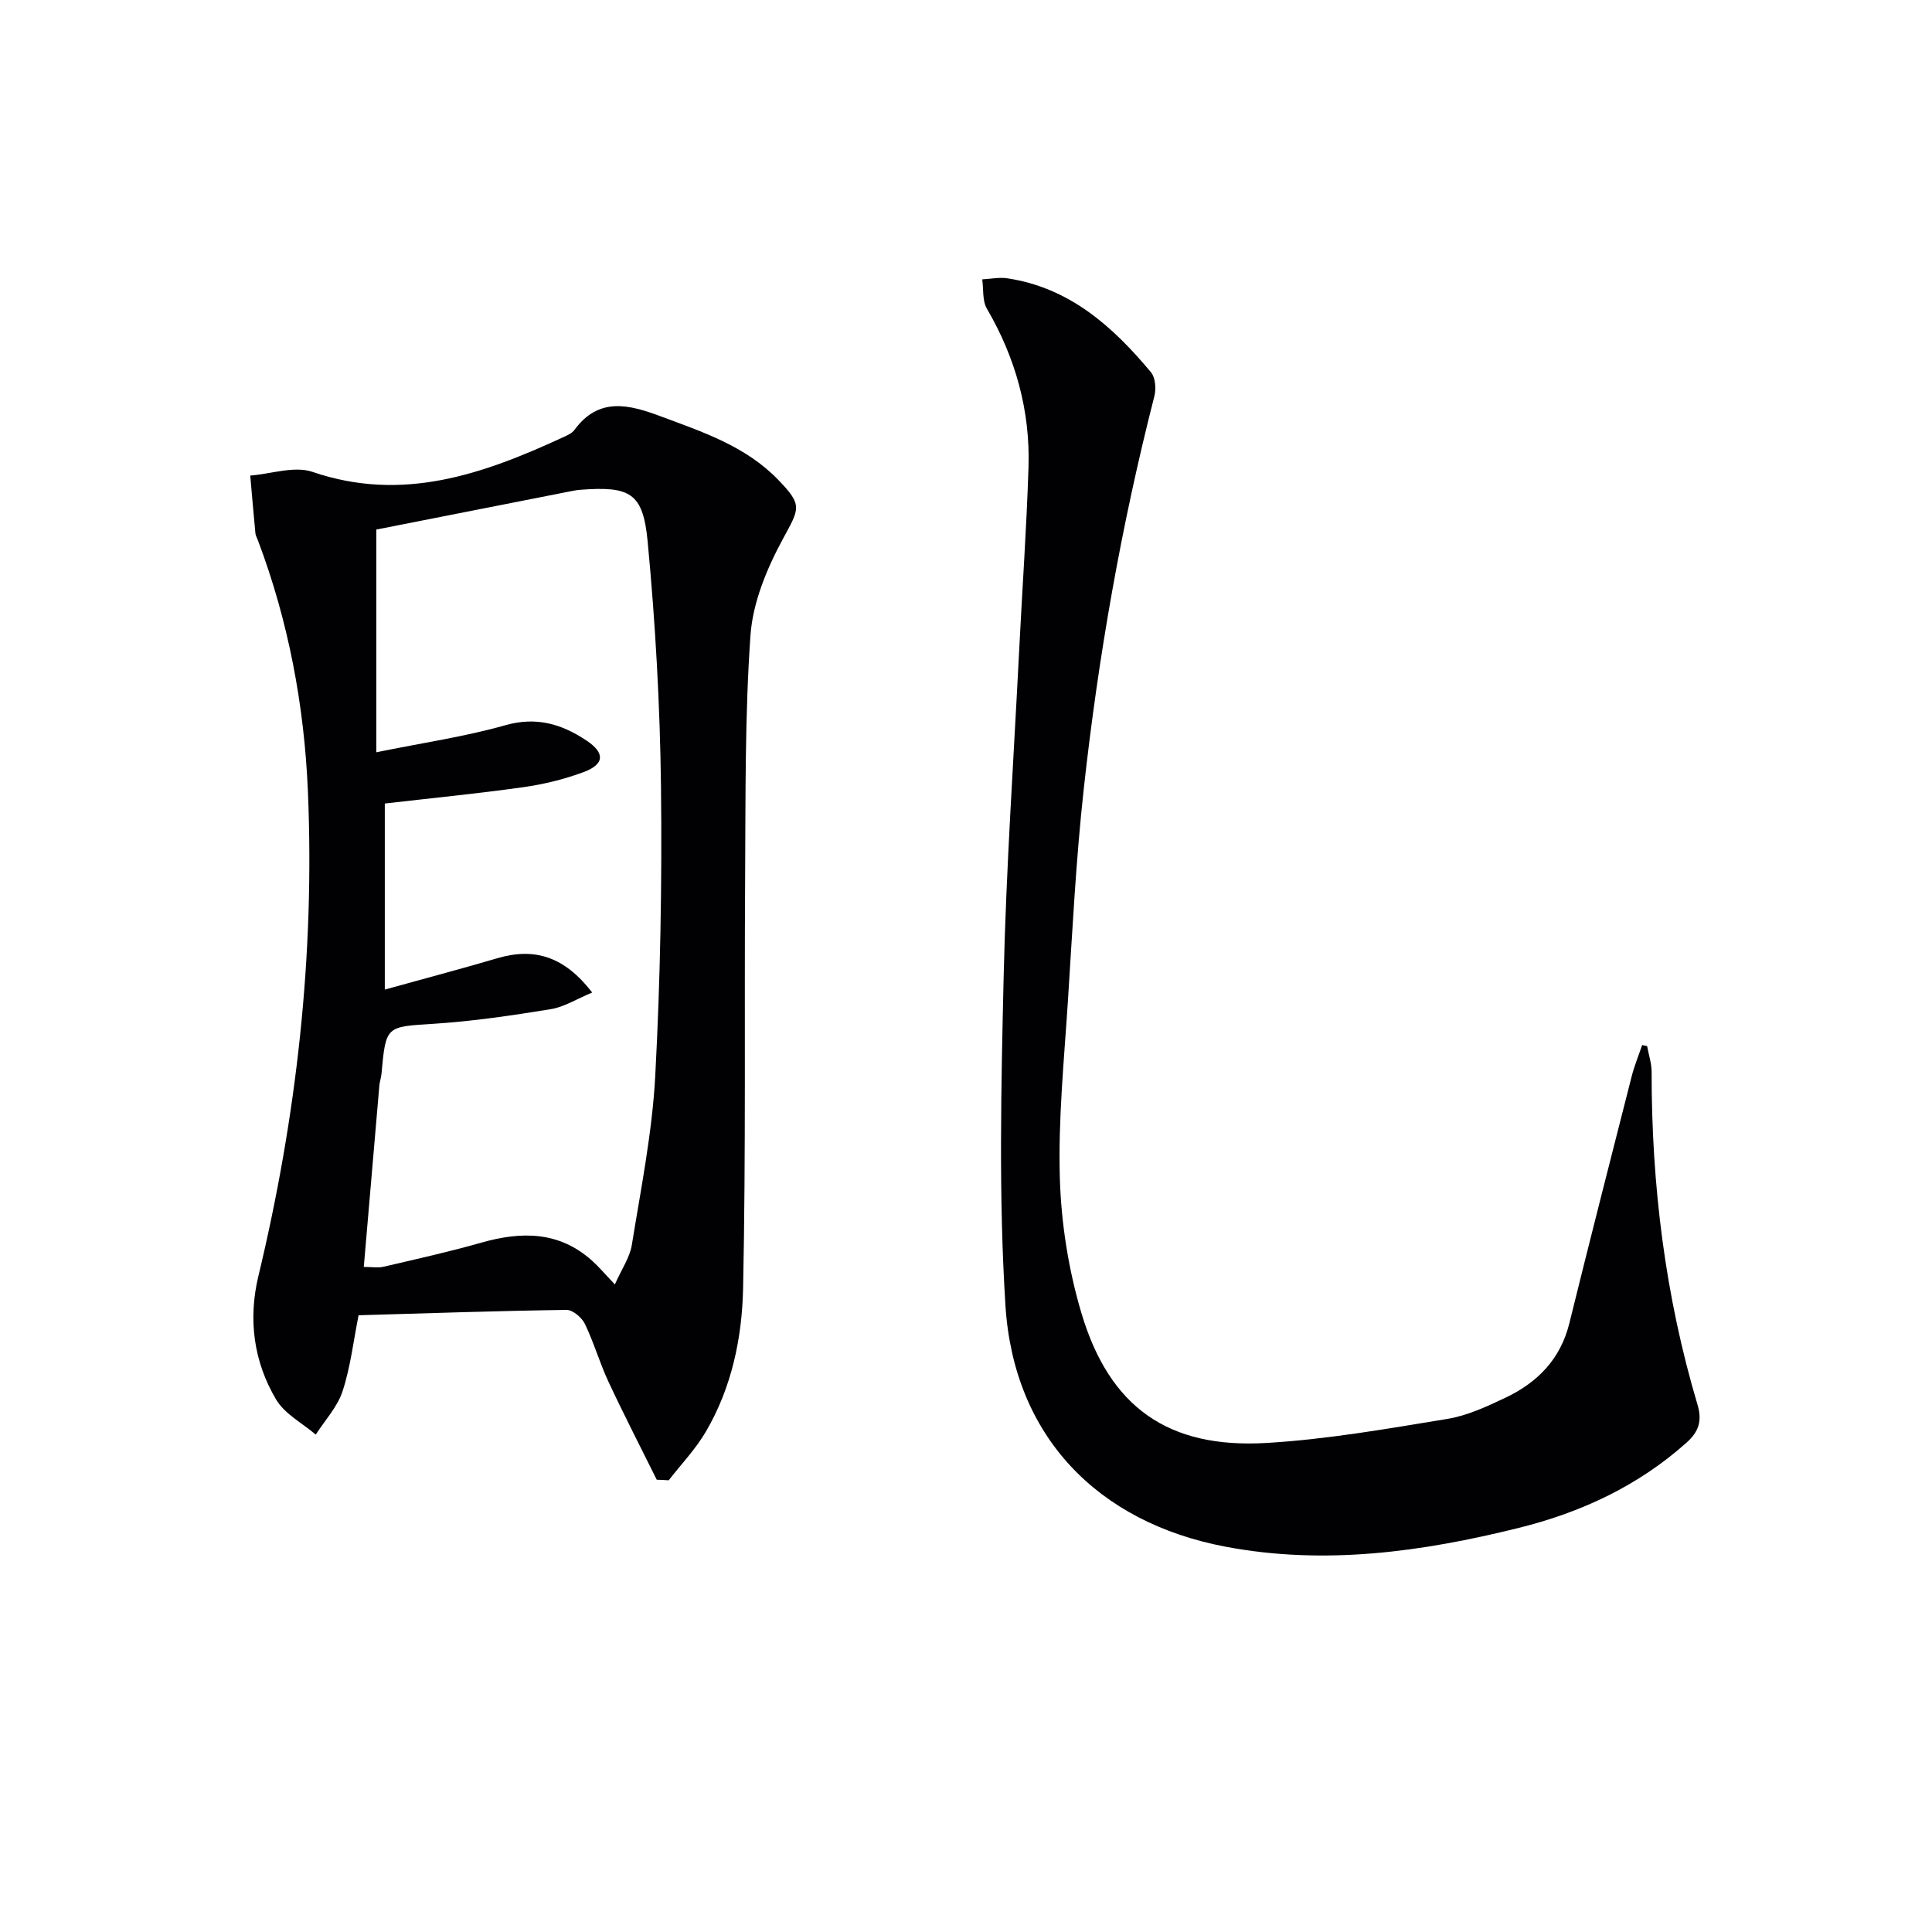
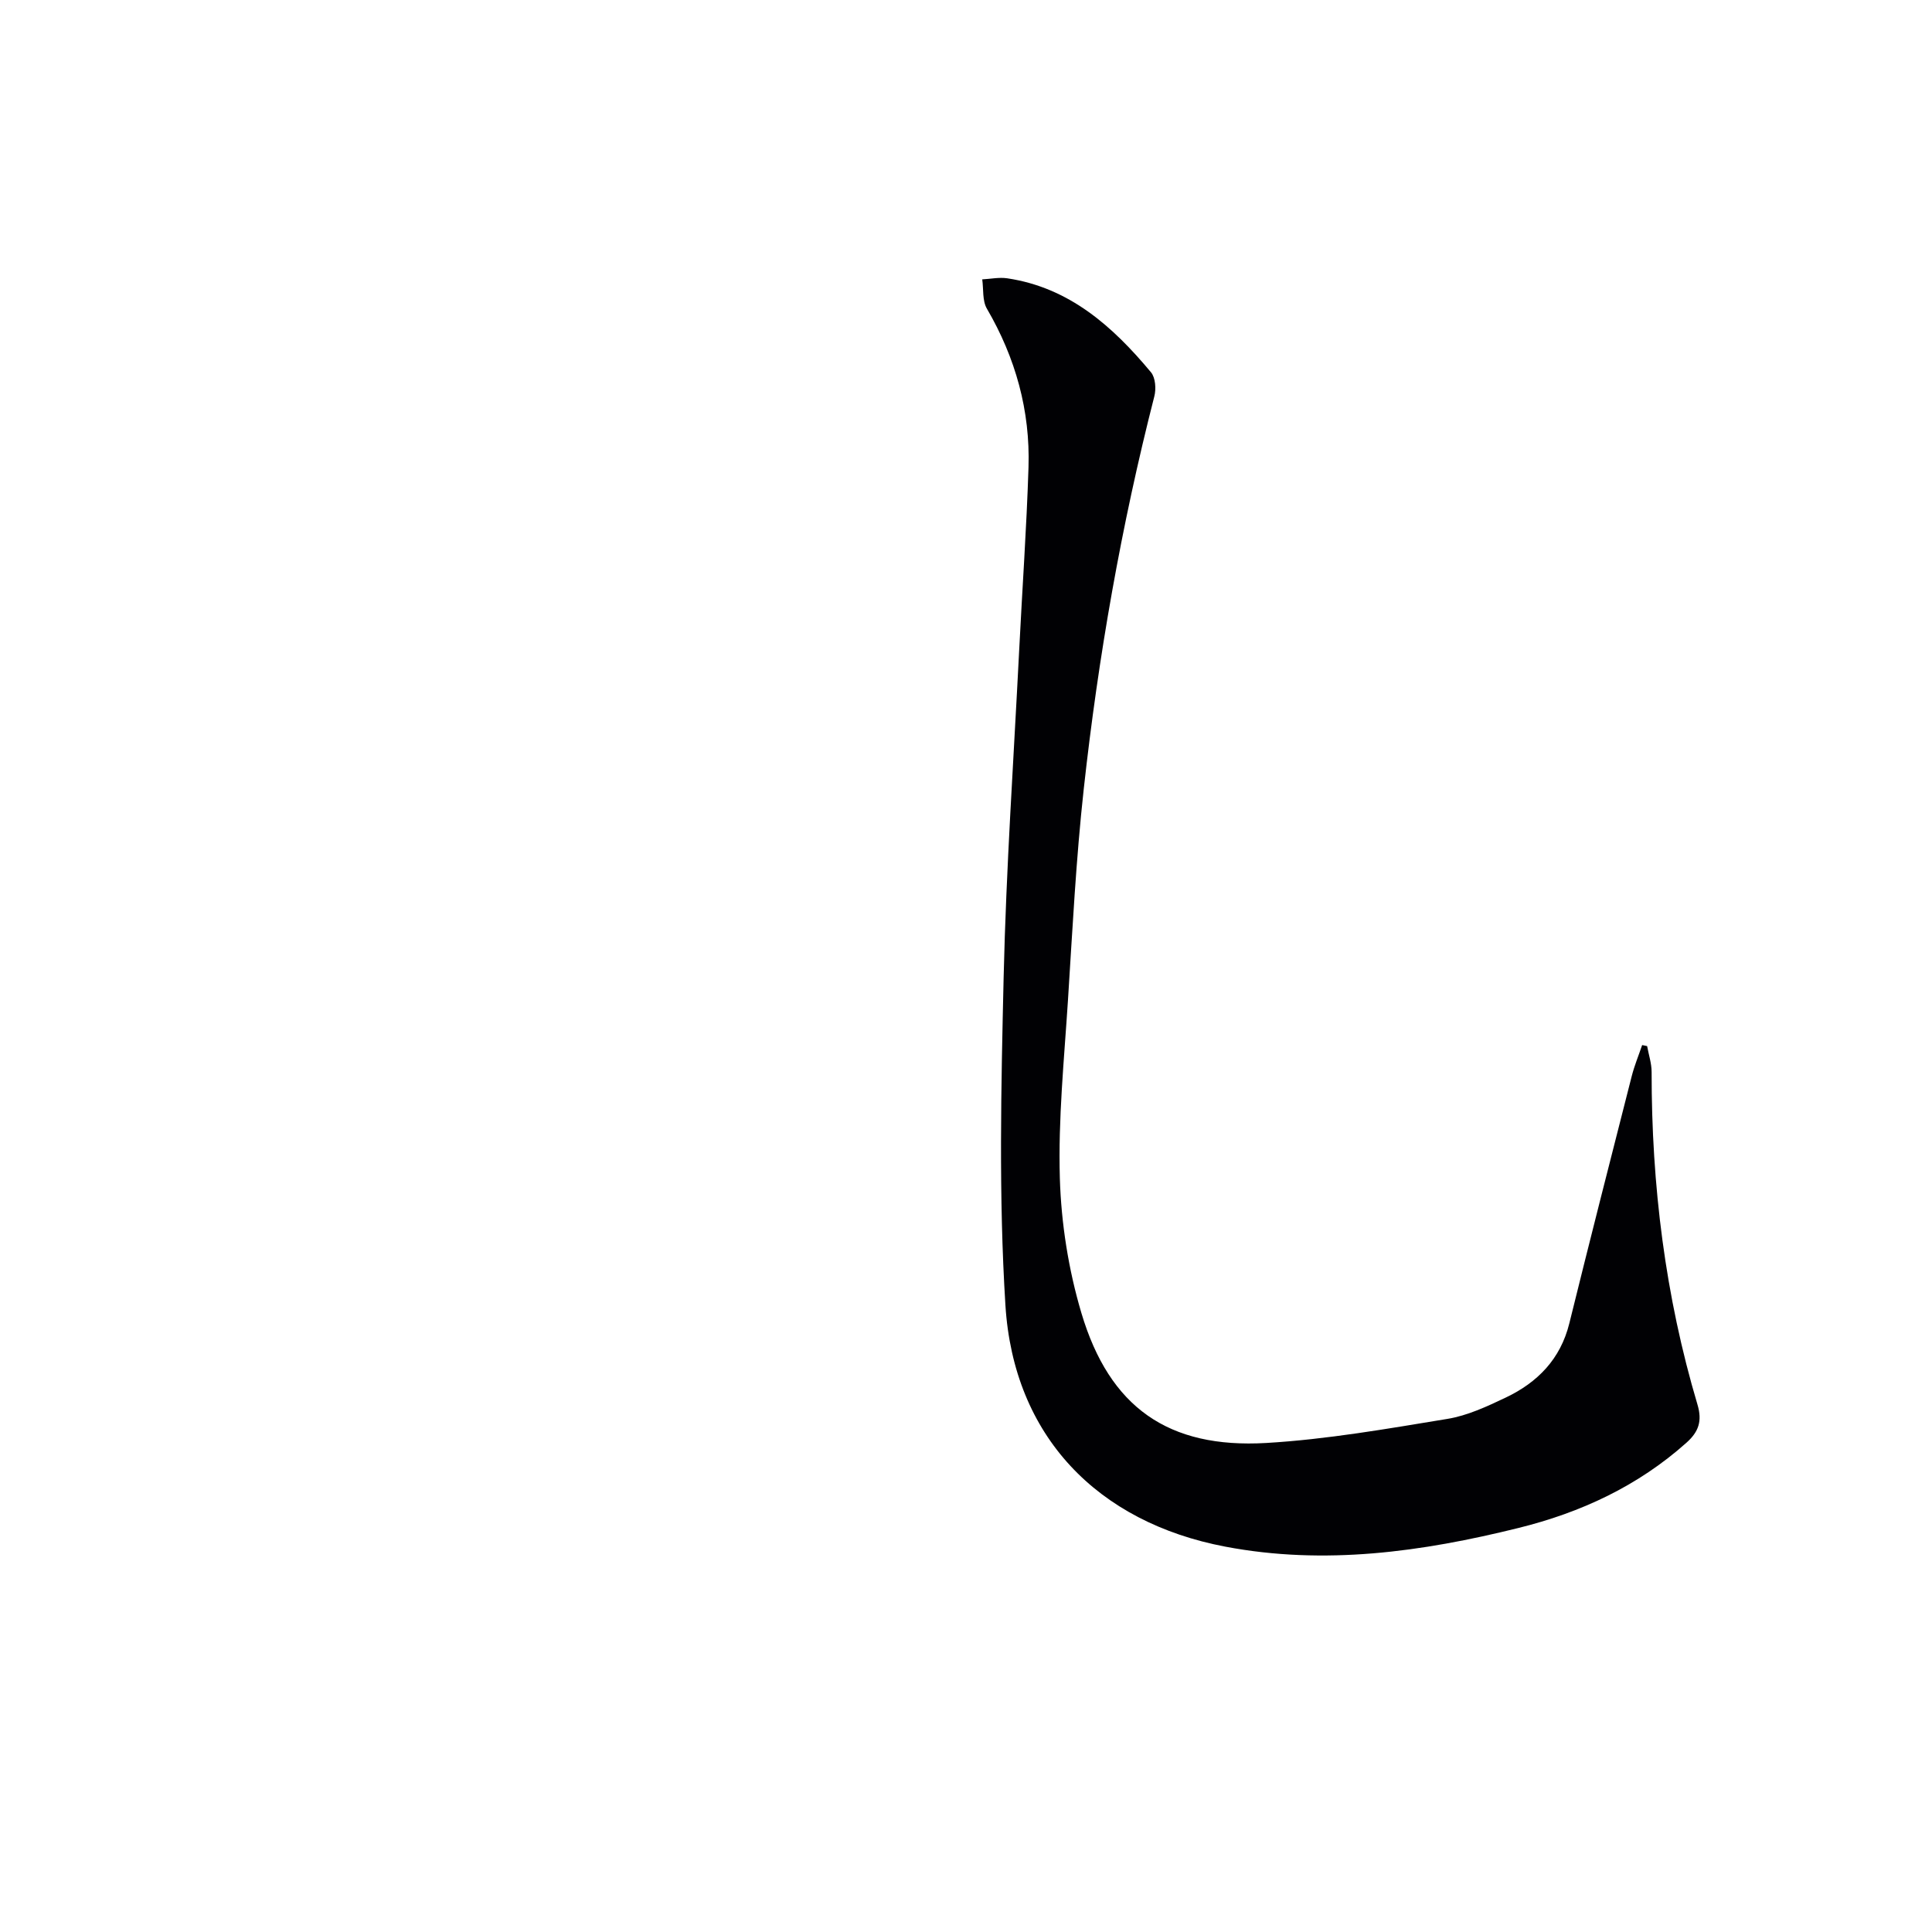
<svg xmlns="http://www.w3.org/2000/svg" enable-background="new 0 0 400 400" viewBox="0 0 400 400">
  <g fill="#010104">
-     <path d="m135.97 306.36c-3.35-6.76-6.81-13.47-10-20.3-1.82-3.9-3.01-8.1-4.88-11.97-.64-1.32-2.52-2.91-3.81-2.89-14.29.2-28.57.69-43.04 1.11-1.08 5.41-1.68 10.75-3.32 15.74-1.07 3.25-3.64 6-5.55 8.97-2.79-2.39-6.43-4.27-8.2-7.26-4.66-7.84-5.82-16.61-3.68-25.53 7.92-33 11.69-66.43 10.26-100.34-.75-17.83-4.03-35.29-10.37-52.07-.18-.47-.45-.93-.5-1.41-.38-3.98-.72-7.97-1.07-11.95 4.32-.33 9.12-2.05 12.89-.76 18.61 6.36 35.22.51 51.73-7.1.9-.41 1.96-.85 2.51-1.6 5.04-6.88 11.31-5.24 17.81-2.82 8.73 3.25 17.62 6.19 24.34 13.13 5.17 5.33 4.43 5.93 1 12.27-3.31 6.11-6.23 13.13-6.71 19.93-1.18 16.73-1 33.57-1.11 50.37-.18 28.28.17 56.57-.42 84.84-.21 10.26-2.36 20.55-7.69 29.66-2.12 3.63-5.11 6.75-7.71 10.1-.82-.06-1.65-.09-2.48-.12zm-13.36-100.87c-3.23 1.34-5.81 3-8.59 3.45-8.01 1.3-16.08 2.5-24.17 3.02-9.94.64-9.95.33-10.87 10.37-.08.82-.37 1.62-.44 2.44-1.07 12.37-2.13 24.74-3.22 37.53 1.59 0 2.92.24 4.12-.04 6.77-1.58 13.56-3.09 20.24-4.99 8.31-2.36 16.09-2.37 22.91 3.75 1.43 1.28 2.68 2.78 4.71 4.91 1.4-3.17 3.09-5.57 3.51-8.17 1.88-11.62 4.22-23.26 4.85-34.97 1.06-19.93 1.42-39.93 1.19-59.9-.2-16.94-1.16-33.9-2.76-50.77-.96-10.16-3.66-11.49-14.02-10.71-.66.05-1.31.18-1.96.31-13.6 2.68-27.2 5.36-40.2 7.92v46.11c9.67-1.97 18.35-3.23 26.72-5.6 6.45-1.83 11.67-.24 16.8 3.17 3.87 2.58 3.76 4.93-.67 6.56-4.01 1.48-8.26 2.52-12.5 3.11-9.47 1.33-19 2.26-28.59 3.37v38.52c8.17-2.27 15.8-4.28 23.37-6.51 7.66-2.23 13.81-.34 19.57 7.12z" />
    <path d="m341.02 216.58c.32 1.79.93 3.57.93 5.36-.02 23.4 2.81 46.42 9.5 68.88 1 3.37.26 5.6-2.28 7.87-10.05 8.98-21.88 14.47-34.79 17.66-19.97 4.95-40.11 7.77-60.68 3.87-26.5-5.03-43.85-22.89-45.54-50.01-1.41-22.53-.89-45.21-.37-67.81.52-22.61 2.08-45.2 3.22-67.79.63-12.62 1.53-25.23 1.93-37.86.37-11.73-2.68-22.67-8.62-32.85-.96-1.65-.67-4.02-.96-6.06 1.73-.09 3.5-.47 5.18-.22 12.87 1.92 21.85 9.97 29.76 19.46.93 1.11 1.09 3.45.69 4.99-6.84 26.74-11.6 53.87-14.61 81.27-1.6 14.53-2.34 29.16-3.27 43.76-.79 12.27-2.04 24.59-1.68 36.84.28 9.35 1.79 18.93 4.46 27.9 5.82 19.55 18.01 28.1 38.3 26.91 12.54-.74 25.03-2.94 37.46-4.98 4.17-.68 8.23-2.58 12.1-4.42 6.58-3.13 11.33-7.96 13.16-15.36 4.22-17.08 8.57-34.13 12.92-51.18.56-2.19 1.43-4.29 2.16-6.44.34.07.68.14 1.03.21z" />
  </g>
</svg>